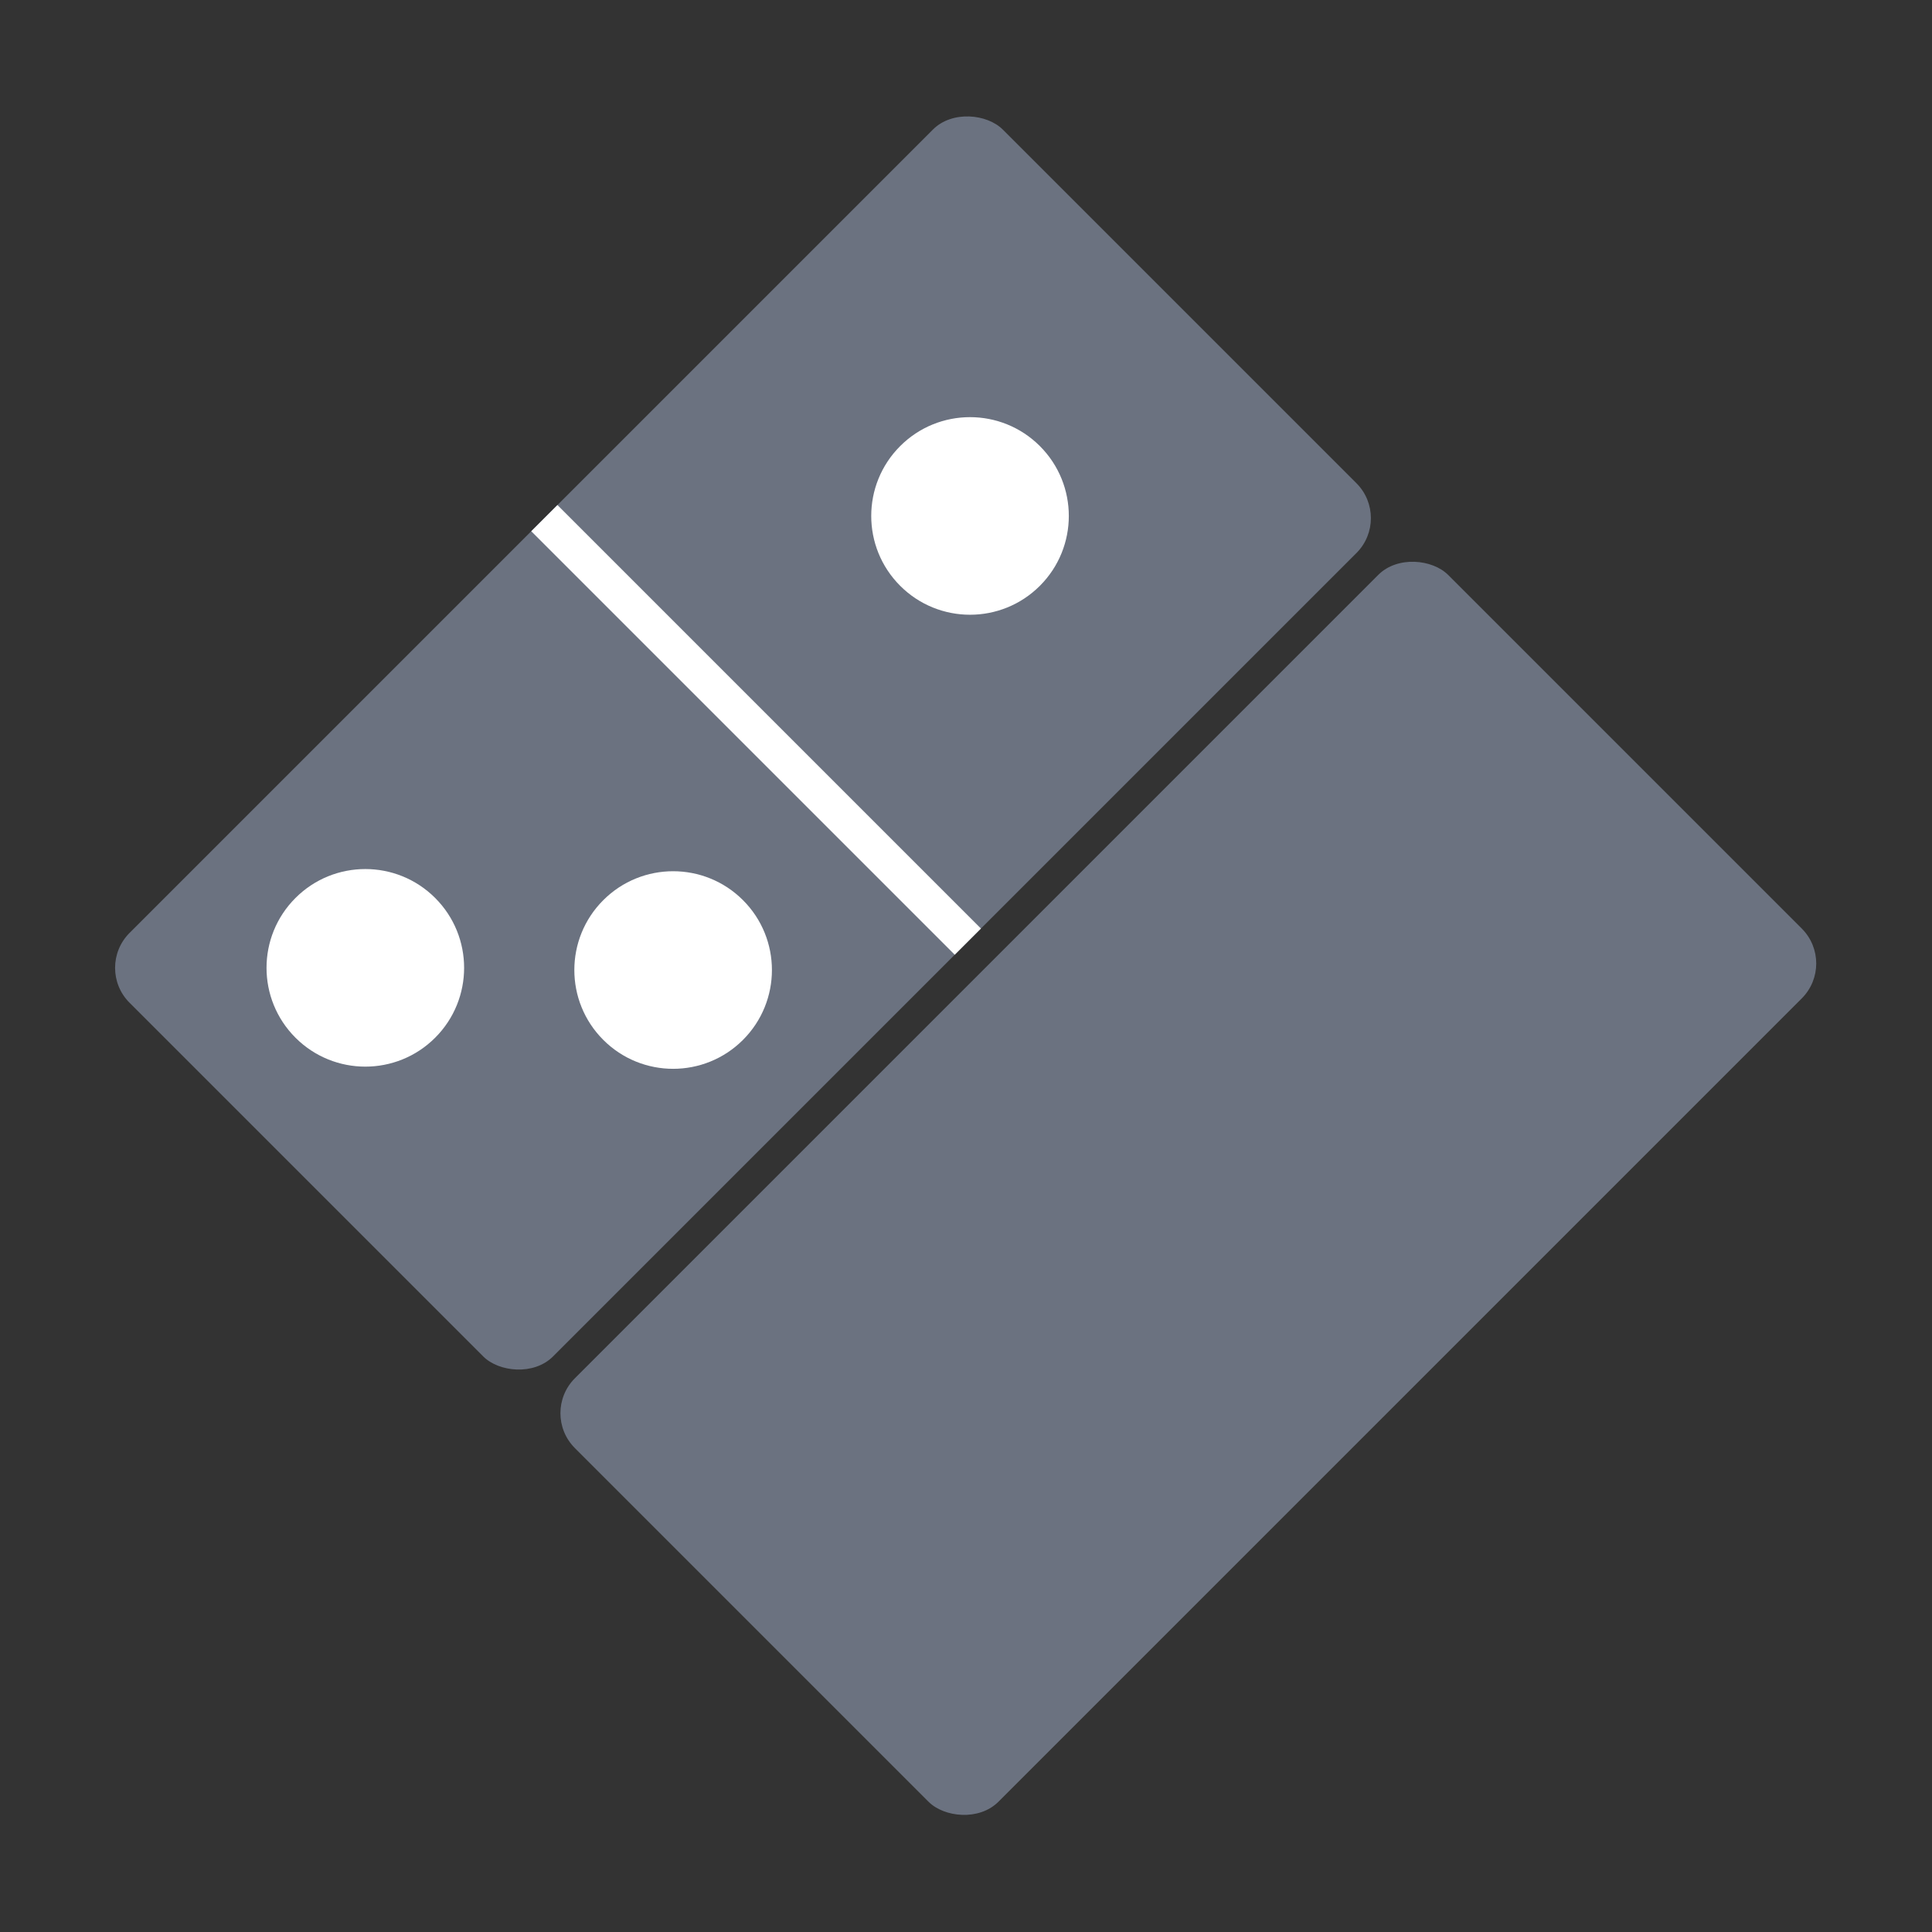
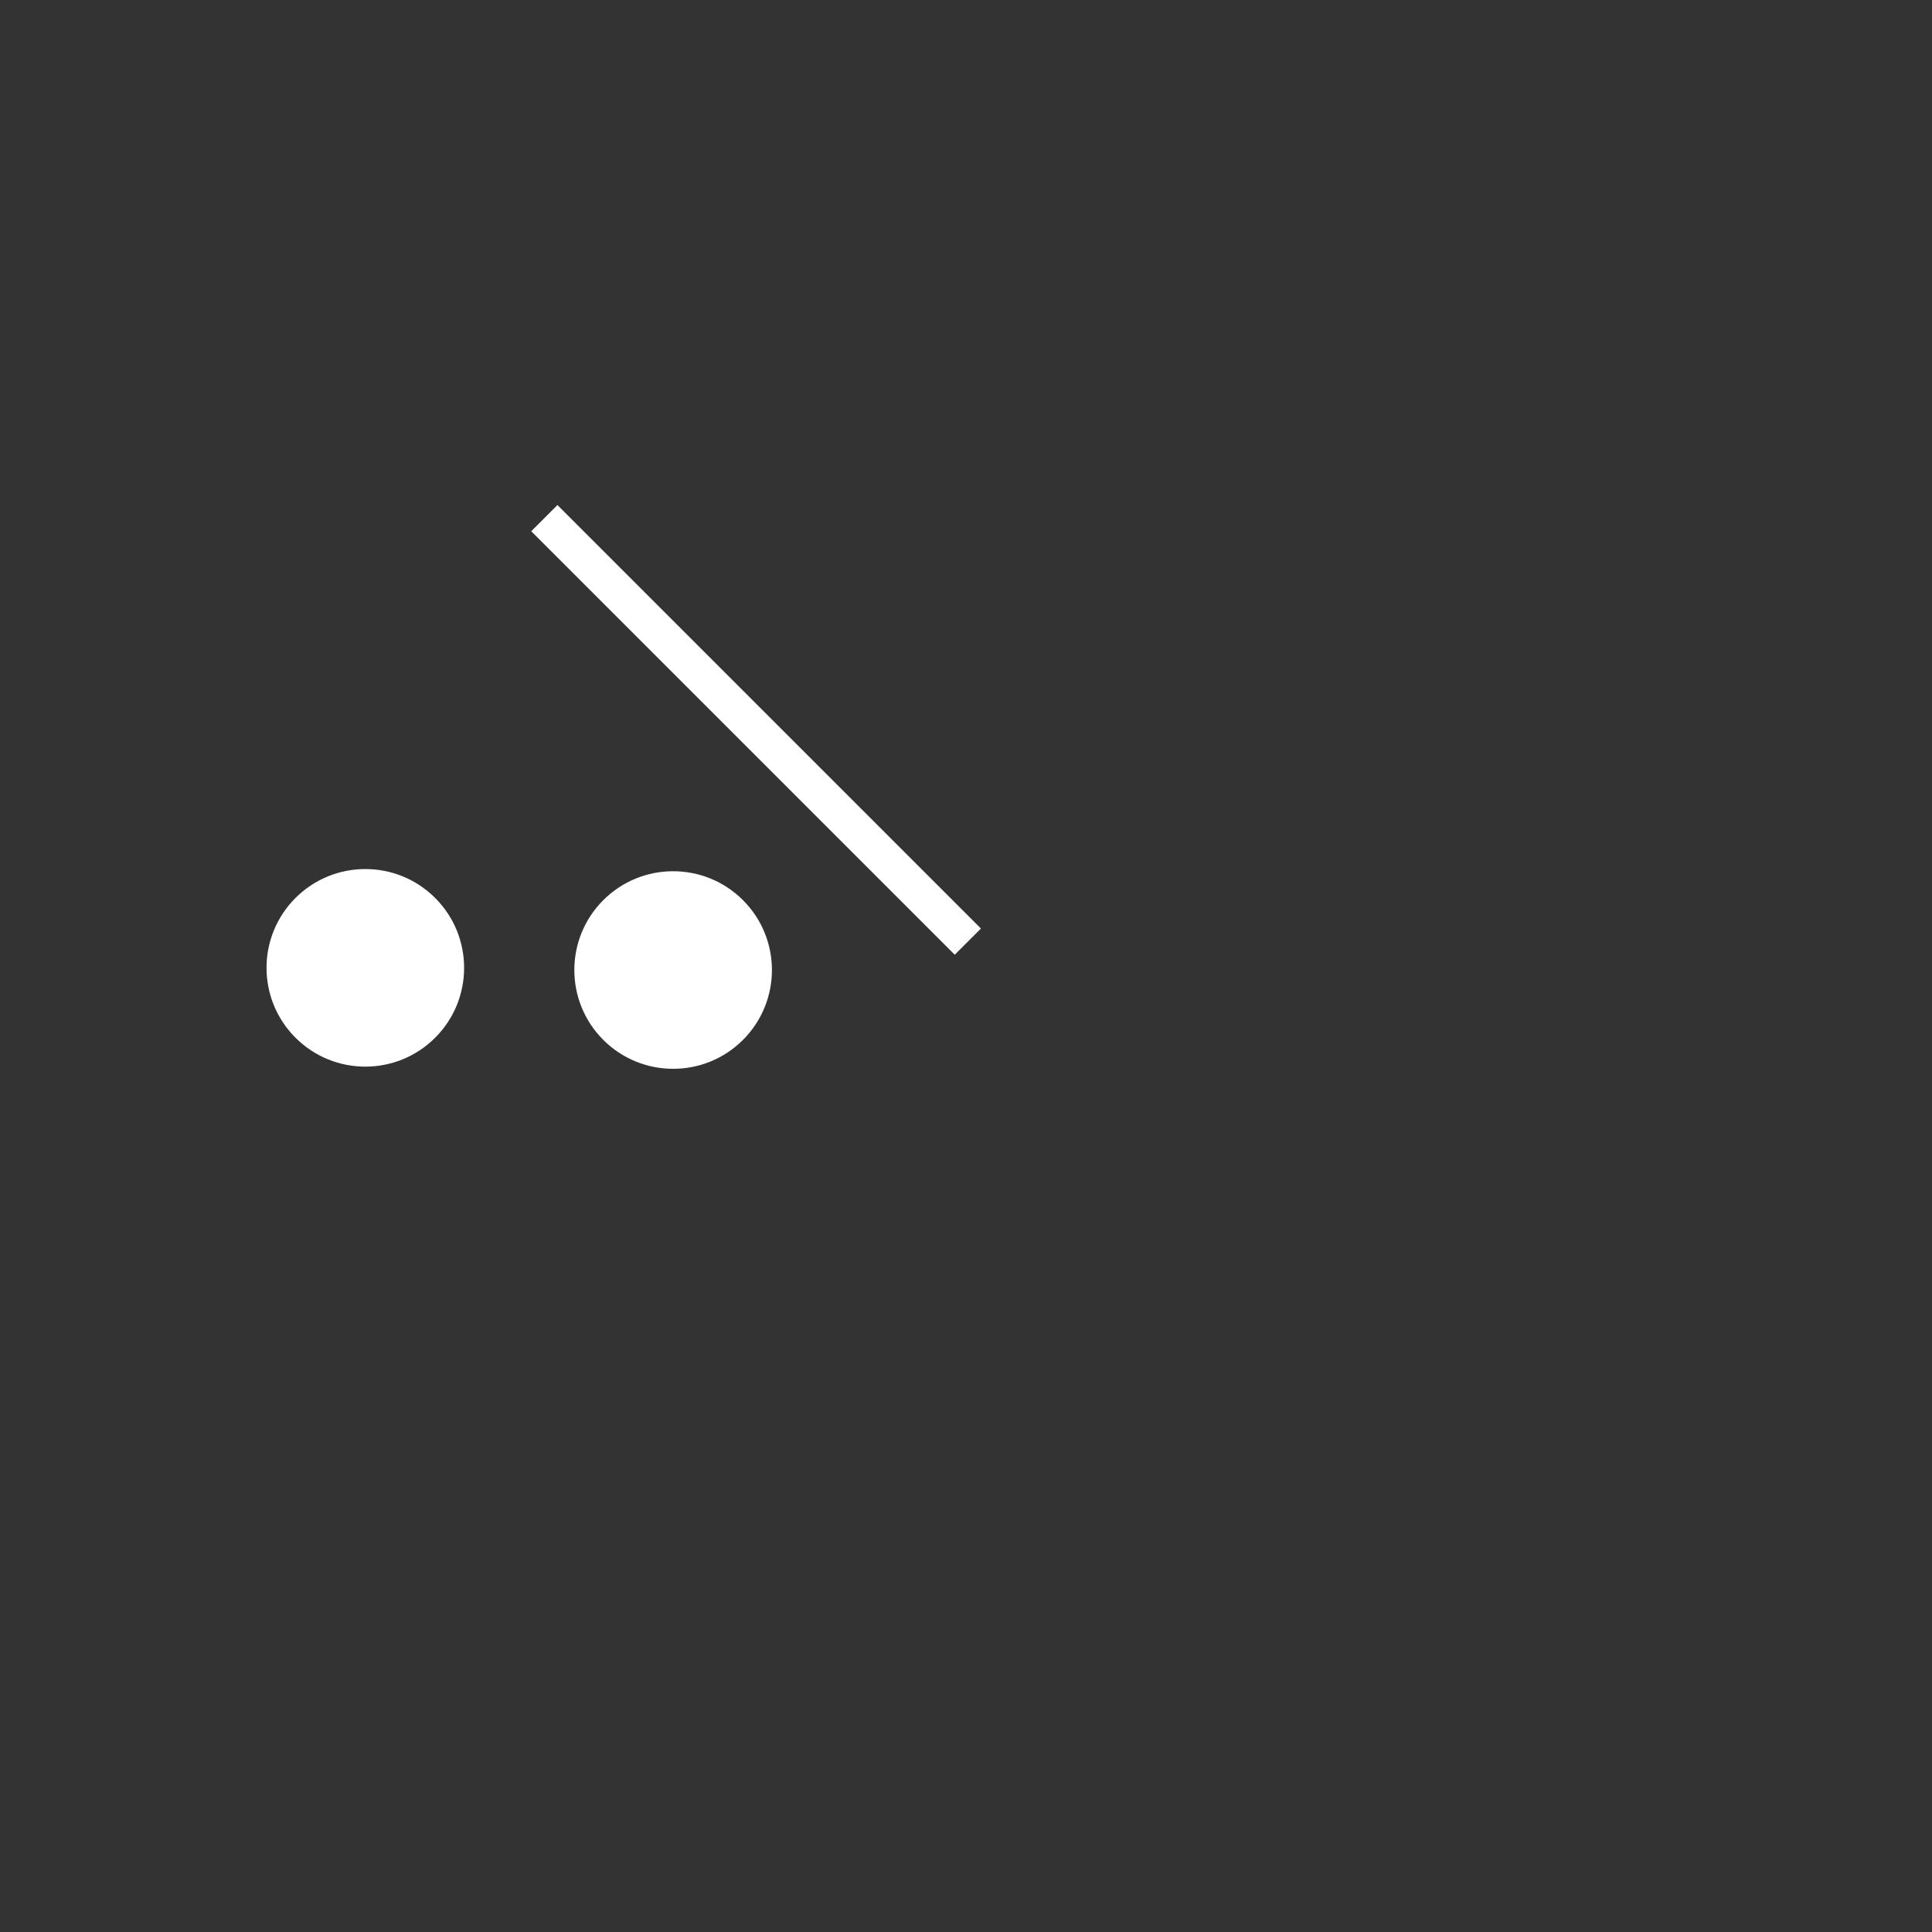
<svg xmlns="http://www.w3.org/2000/svg" width="99.188" height="99.188" preserveAspectRatio="xMinYMin meet">
  <rect width="100%" height="100%" fill="#333333" stroke="none" />
-   <path fill="none" d="M-1-1h802v602H-1z" />
  <g>
    <g transform="scale(.634) rotate(-45 82.094 36.706)">
-       <rect fill="#6b7280" rx="4" height="48.5" width="100" y="13.538" />
      <circle fill="#fff" r="8" cy="29.038" cx="15.5" />
      <circle fill="#fff" r="8" cy="46.788" cx="33" />
-       <circle fill="#fff" r="8" cy="37.788" cx="76" />
      <path fill="#fff" d="M50 13.538h3v48.5h-3z" />
-       <rect fill="#6b7280" rx="4" height="48.5" width="100" y="64.538" />
    </g>
  </g>
</svg>